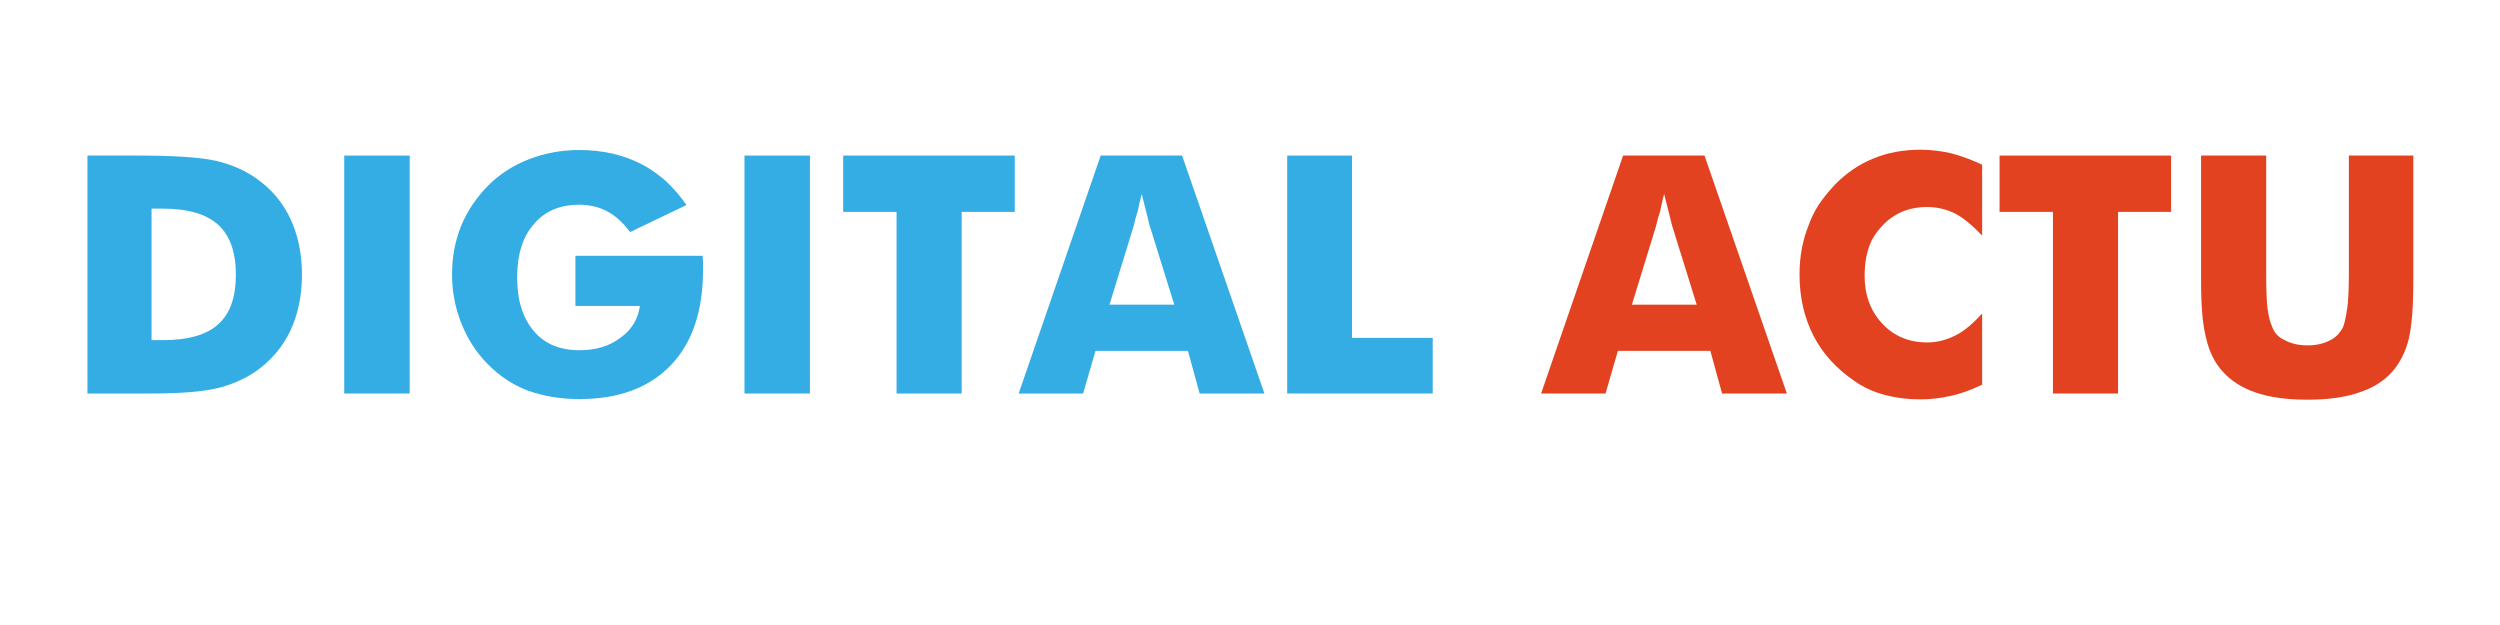
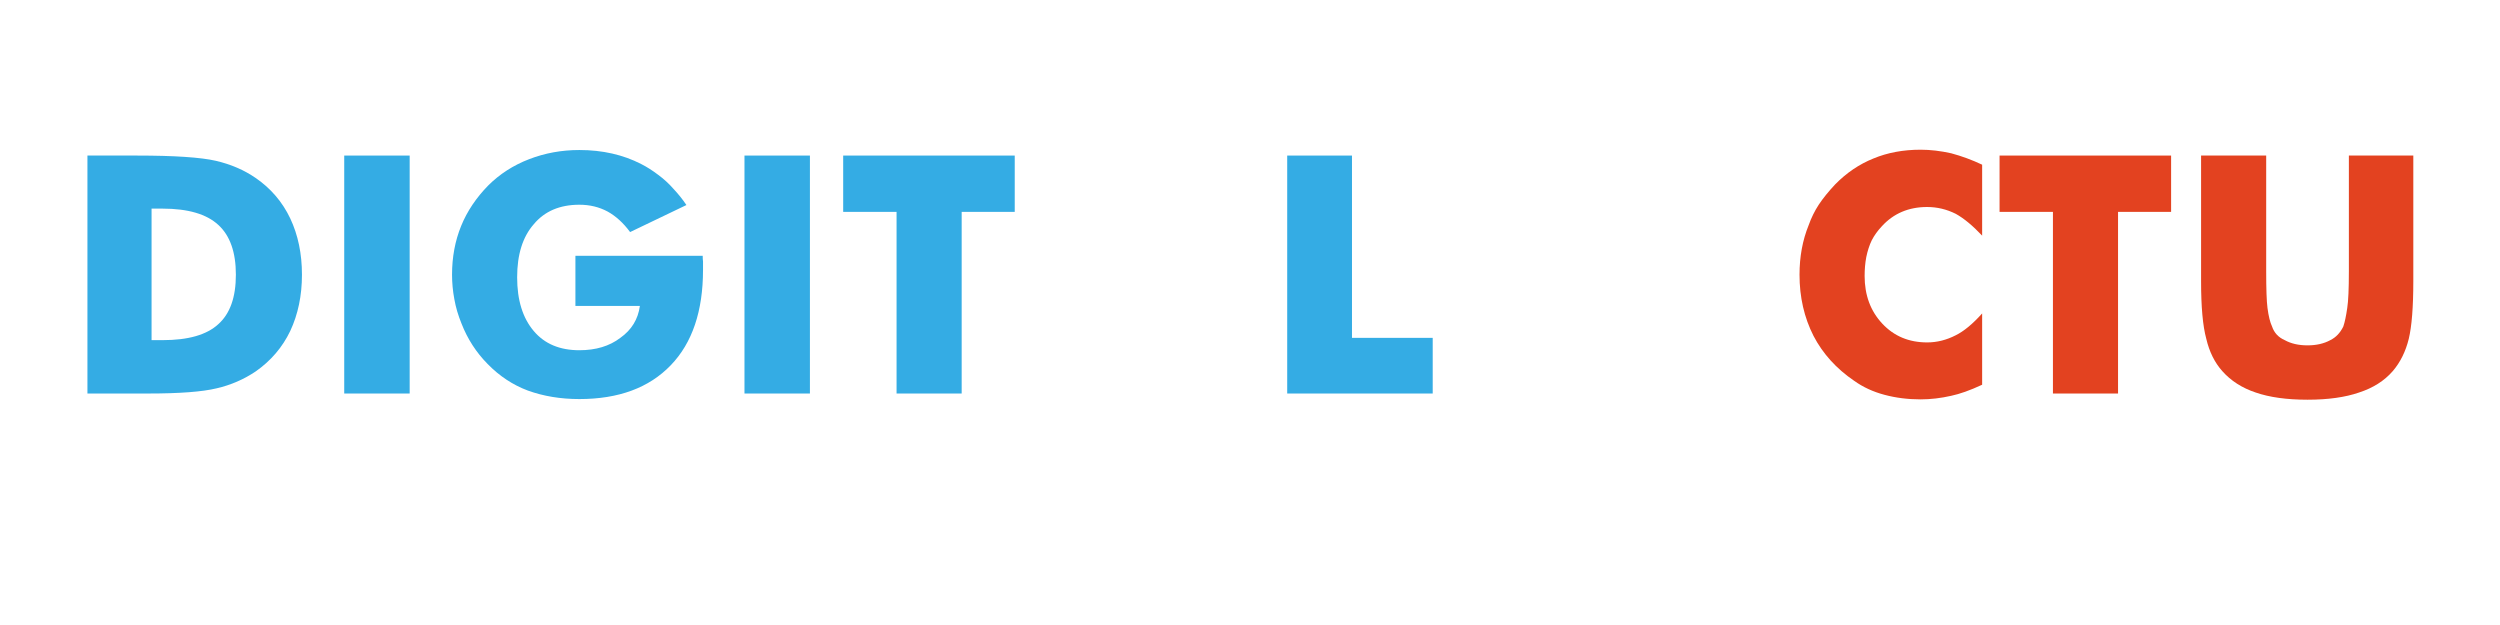
<svg xmlns="http://www.w3.org/2000/svg" width="160" viewBox="0 0 120 30" height="40" preserveAspectRatio="xMidYMid meet">
  <defs>
    <g />
  </defs>
  <g fill="#34ace4" fill-opacity="1">
    <g transform="translate(2.978, 18.889)">
      <g>
        <path d="M 1.219 0 L 1.219 -11.422 L 3.594 -11.422 C 5.395 -11.422 6.656 -11.336 7.375 -11.172 C 8.102 -11.004 8.742 -10.727 9.297 -10.344 C 10.023 -9.844 10.578 -9.195 10.953 -8.406 C 11.328 -7.613 11.516 -6.711 11.516 -5.703 C 11.516 -4.703 11.328 -3.801 10.953 -3 C 10.578 -2.219 10.023 -1.57 9.297 -1.062 C 8.723 -0.676 8.098 -0.406 7.422 -0.25 C 6.734 -0.082 5.633 0 4.125 0 Z M 4.297 -2.562 L 4.828 -2.562 C 6.055 -2.562 6.945 -2.816 7.5 -3.328 C 8.062 -3.828 8.344 -4.617 8.344 -5.703 C 8.344 -6.785 8.062 -7.582 7.5 -8.094 C 6.938 -8.613 6.047 -8.875 4.828 -8.875 L 4.297 -8.875 Z M 4.297 -2.562 " />
      </g>
    </g>
  </g>
  <g fill="#34ace4" fill-opacity="1">
    <g transform="translate(15.226, 18.889)">
      <g>
        <path d="M 1.297 0 L 1.297 -11.422 L 4.438 -11.422 L 4.438 0 Z M 1.297 0 " />
      </g>
    </g>
  </g>
  <g fill="#34ace4" fill-opacity="1">
    <g transform="translate(20.964, 18.889)">
      <g>
        <path d="M 6.656 -4.203 L 6.656 -6.609 L 12.766 -6.609 C 12.766 -6.492 12.77 -6.406 12.781 -6.344 L 12.781 -5.938 C 12.781 -3.957 12.266 -2.43 11.234 -1.359 C 10.191 -0.273 8.727 0.266 6.844 0.266 C 5.945 0.266 5.125 0.129 4.375 -0.141 C 3.656 -0.41 3.008 -0.836 2.438 -1.422 C 1.895 -1.973 1.477 -2.617 1.188 -3.359 C 1.031 -3.742 0.914 -4.133 0.844 -4.531 C 0.77 -4.926 0.734 -5.316 0.734 -5.703 C 0.734 -6.547 0.879 -7.328 1.172 -8.047 C 1.461 -8.754 1.895 -9.398 2.469 -9.984 C 3.02 -10.535 3.676 -10.957 4.438 -11.25 C 5.188 -11.539 5.988 -11.688 6.844 -11.688 C 7.957 -11.688 8.945 -11.461 9.812 -11.016 C 10.082 -10.879 10.352 -10.707 10.625 -10.5 C 10.895 -10.301 11.141 -10.078 11.359 -9.828 C 11.586 -9.586 11.797 -9.328 11.984 -9.047 L 9.281 -7.75 C 8.957 -8.188 8.598 -8.516 8.203 -8.734 C 7.797 -8.953 7.344 -9.062 6.844 -9.062 C 5.906 -9.062 5.176 -8.75 4.656 -8.125 C 4.125 -7.52 3.859 -6.672 3.859 -5.578 C 3.859 -4.484 4.125 -3.625 4.656 -3 C 5.176 -2.383 5.906 -2.078 6.844 -2.078 C 7.633 -2.078 8.289 -2.273 8.812 -2.672 C 9.352 -3.055 9.664 -3.566 9.75 -4.203 Z M 6.656 -4.203 " />
      </g>
    </g>
  </g>
  <g fill="#34ace4" fill-opacity="1">
    <g transform="translate(34.438, 18.889)">
      <g>
        <path d="M 1.297 0 L 1.297 -11.422 L 4.438 -11.422 L 4.438 0 Z M 1.297 0 " />
      </g>
    </g>
  </g>
  <g fill="#34ace4" fill-opacity="1">
    <g transform="translate(40.176, 18.889)">
      <g>
        <path d="M 2.859 0 L 2.859 -8.719 L 0.297 -8.719 L 0.297 -11.422 L 8.531 -11.422 L 8.531 -8.719 L 5.984 -8.719 L 5.984 0 Z M 2.859 0 " />
      </g>
    </g>
  </g>
  <g fill="#34ace4" fill-opacity="1">
    <g transform="translate(49.021, 18.889)">
      <g>
-         <path d="M 4.234 -4.266 L 7.344 -4.266 L 6.172 -8.031 C 6.148 -8.102 6.102 -8.289 6.031 -8.594 C 5.938 -8.957 5.852 -9.285 5.781 -9.578 C 5.707 -9.305 5.645 -9.035 5.594 -8.766 C 5.508 -8.504 5.441 -8.258 5.391 -8.031 Z M -0.125 0 L 3.812 -11.422 L 7.719 -11.422 L 11.672 0 L 8.562 0 L 8 -2.047 L 3.562 -2.047 L 2.969 0 Z M -0.125 0 " />
-       </g>
+         </g>
    </g>
  </g>
  <g fill="#34ace4" fill-opacity="1">
    <g transform="translate(60.567, 18.889)">
      <g>
        <path d="M 1.219 0 L 1.219 -11.422 L 4.328 -11.422 L 4.328 -2.672 L 8.203 -2.672 L 8.203 0 Z M 1.219 0 " />
      </g>
    </g>
  </g>
  <g fill="#000000" fill-opacity="1">
    <g transform="translate(69.084, 18.889)">
      <g />
    </g>
  </g>
  <g fill="#e34220" fill-opacity="1">
    <g transform="translate(74.097, 18.889)">
      <g>
-         <path d="M 4.234 -4.266 L 7.344 -4.266 L 6.172 -8.031 C 6.148 -8.102 6.102 -8.289 6.031 -8.594 C 5.938 -8.957 5.852 -9.285 5.781 -9.578 C 5.707 -9.305 5.645 -9.035 5.594 -8.766 C 5.508 -8.504 5.441 -8.258 5.391 -8.031 Z M -0.125 0 L 3.812 -11.422 L 7.719 -11.422 L 11.672 0 L 8.562 0 L 8 -2.047 L 3.562 -2.047 L 2.969 0 Z M -0.125 0 " />
-       </g>
+         </g>
    </g>
  </g>
  <g fill="#e34220" fill-opacity="1">
    <g transform="translate(85.643, 18.889)">
      <g>
        <path d="M 9.5 -10.984 L 9.5 -7.578 C 9.051 -8.055 8.629 -8.406 8.234 -8.625 C 7.797 -8.844 7.336 -8.953 6.859 -8.953 C 5.973 -8.953 5.25 -8.645 4.688 -8.031 C 4.488 -7.82 4.328 -7.598 4.203 -7.359 C 4.086 -7.117 4 -6.848 3.938 -6.547 C 3.883 -6.254 3.859 -5.953 3.859 -5.641 C 3.859 -4.723 4.141 -3.961 4.703 -3.359 C 5.266 -2.754 5.984 -2.453 6.859 -2.453 C 7.328 -2.453 7.785 -2.566 8.234 -2.797 C 8.629 -2.992 9.051 -3.344 9.5 -3.844 L 9.5 -0.422 C 8.914 -0.148 8.422 0.023 8.016 0.109 C 7.516 0.223 7.023 0.281 6.547 0.281 C 5.93 0.281 5.352 0.207 4.812 0.062 C 4.27 -0.082 3.785 -0.305 3.359 -0.609 C 2.504 -1.191 1.852 -1.91 1.406 -2.766 C 0.957 -3.648 0.734 -4.629 0.734 -5.703 C 0.734 -6.566 0.879 -7.359 1.172 -8.078 C 1.297 -8.43 1.457 -8.758 1.656 -9.062 C 1.863 -9.375 2.125 -9.695 2.438 -10.031 C 2.988 -10.594 3.602 -11.008 4.281 -11.281 C 4.957 -11.562 5.711 -11.703 6.547 -11.703 C 7.016 -11.703 7.504 -11.645 8.016 -11.531 C 8.523 -11.395 9.02 -11.211 9.5 -10.984 Z M 9.5 -10.984 " />
      </g>
    </g>
  </g>
  <g fill="#e34220" fill-opacity="1">
    <g transform="translate(95.682, 18.889)">
      <g>
        <path d="M 2.859 0 L 2.859 -8.719 L 0.297 -8.719 L 0.297 -11.422 L 8.531 -11.422 L 8.531 -8.719 L 5.984 -8.719 L 5.984 0 Z M 2.859 0 " />
      </g>
    </g>
  </g>
  <g fill="#e34220" fill-opacity="1">
    <g transform="translate(104.527, 18.889)">
      <g>
        <path d="M 1.125 -11.422 L 4.25 -11.422 L 4.25 -5.875 C 4.25 -5.02 4.27 -4.43 4.312 -4.109 C 4.363 -3.711 4.438 -3.414 4.531 -3.219 C 4.633 -2.914 4.836 -2.695 5.141 -2.562 C 5.441 -2.395 5.805 -2.312 6.234 -2.312 C 6.66 -2.312 7.023 -2.395 7.328 -2.562 C 7.598 -2.695 7.805 -2.914 7.953 -3.219 C 8.023 -3.426 8.086 -3.723 8.141 -4.109 C 8.191 -4.422 8.219 -5.008 8.219 -5.875 L 8.219 -11.422 L 11.312 -11.422 L 11.312 -5.391 C 11.312 -4.148 11.238 -3.227 11.094 -2.625 C 10.945 -2.02 10.691 -1.504 10.328 -1.078 C 9.922 -0.609 9.379 -0.266 8.703 -0.047 C 8.047 0.18 7.223 0.297 6.234 0.297 C 5.234 0.297 4.406 0.18 3.75 -0.047 C 3.094 -0.266 2.555 -0.609 2.141 -1.078 C 1.773 -1.492 1.52 -2.008 1.375 -2.625 C 1.207 -3.238 1.125 -4.16 1.125 -5.391 Z M 1.125 -11.422 " />
      </g>
    </g>
  </g>
</svg>